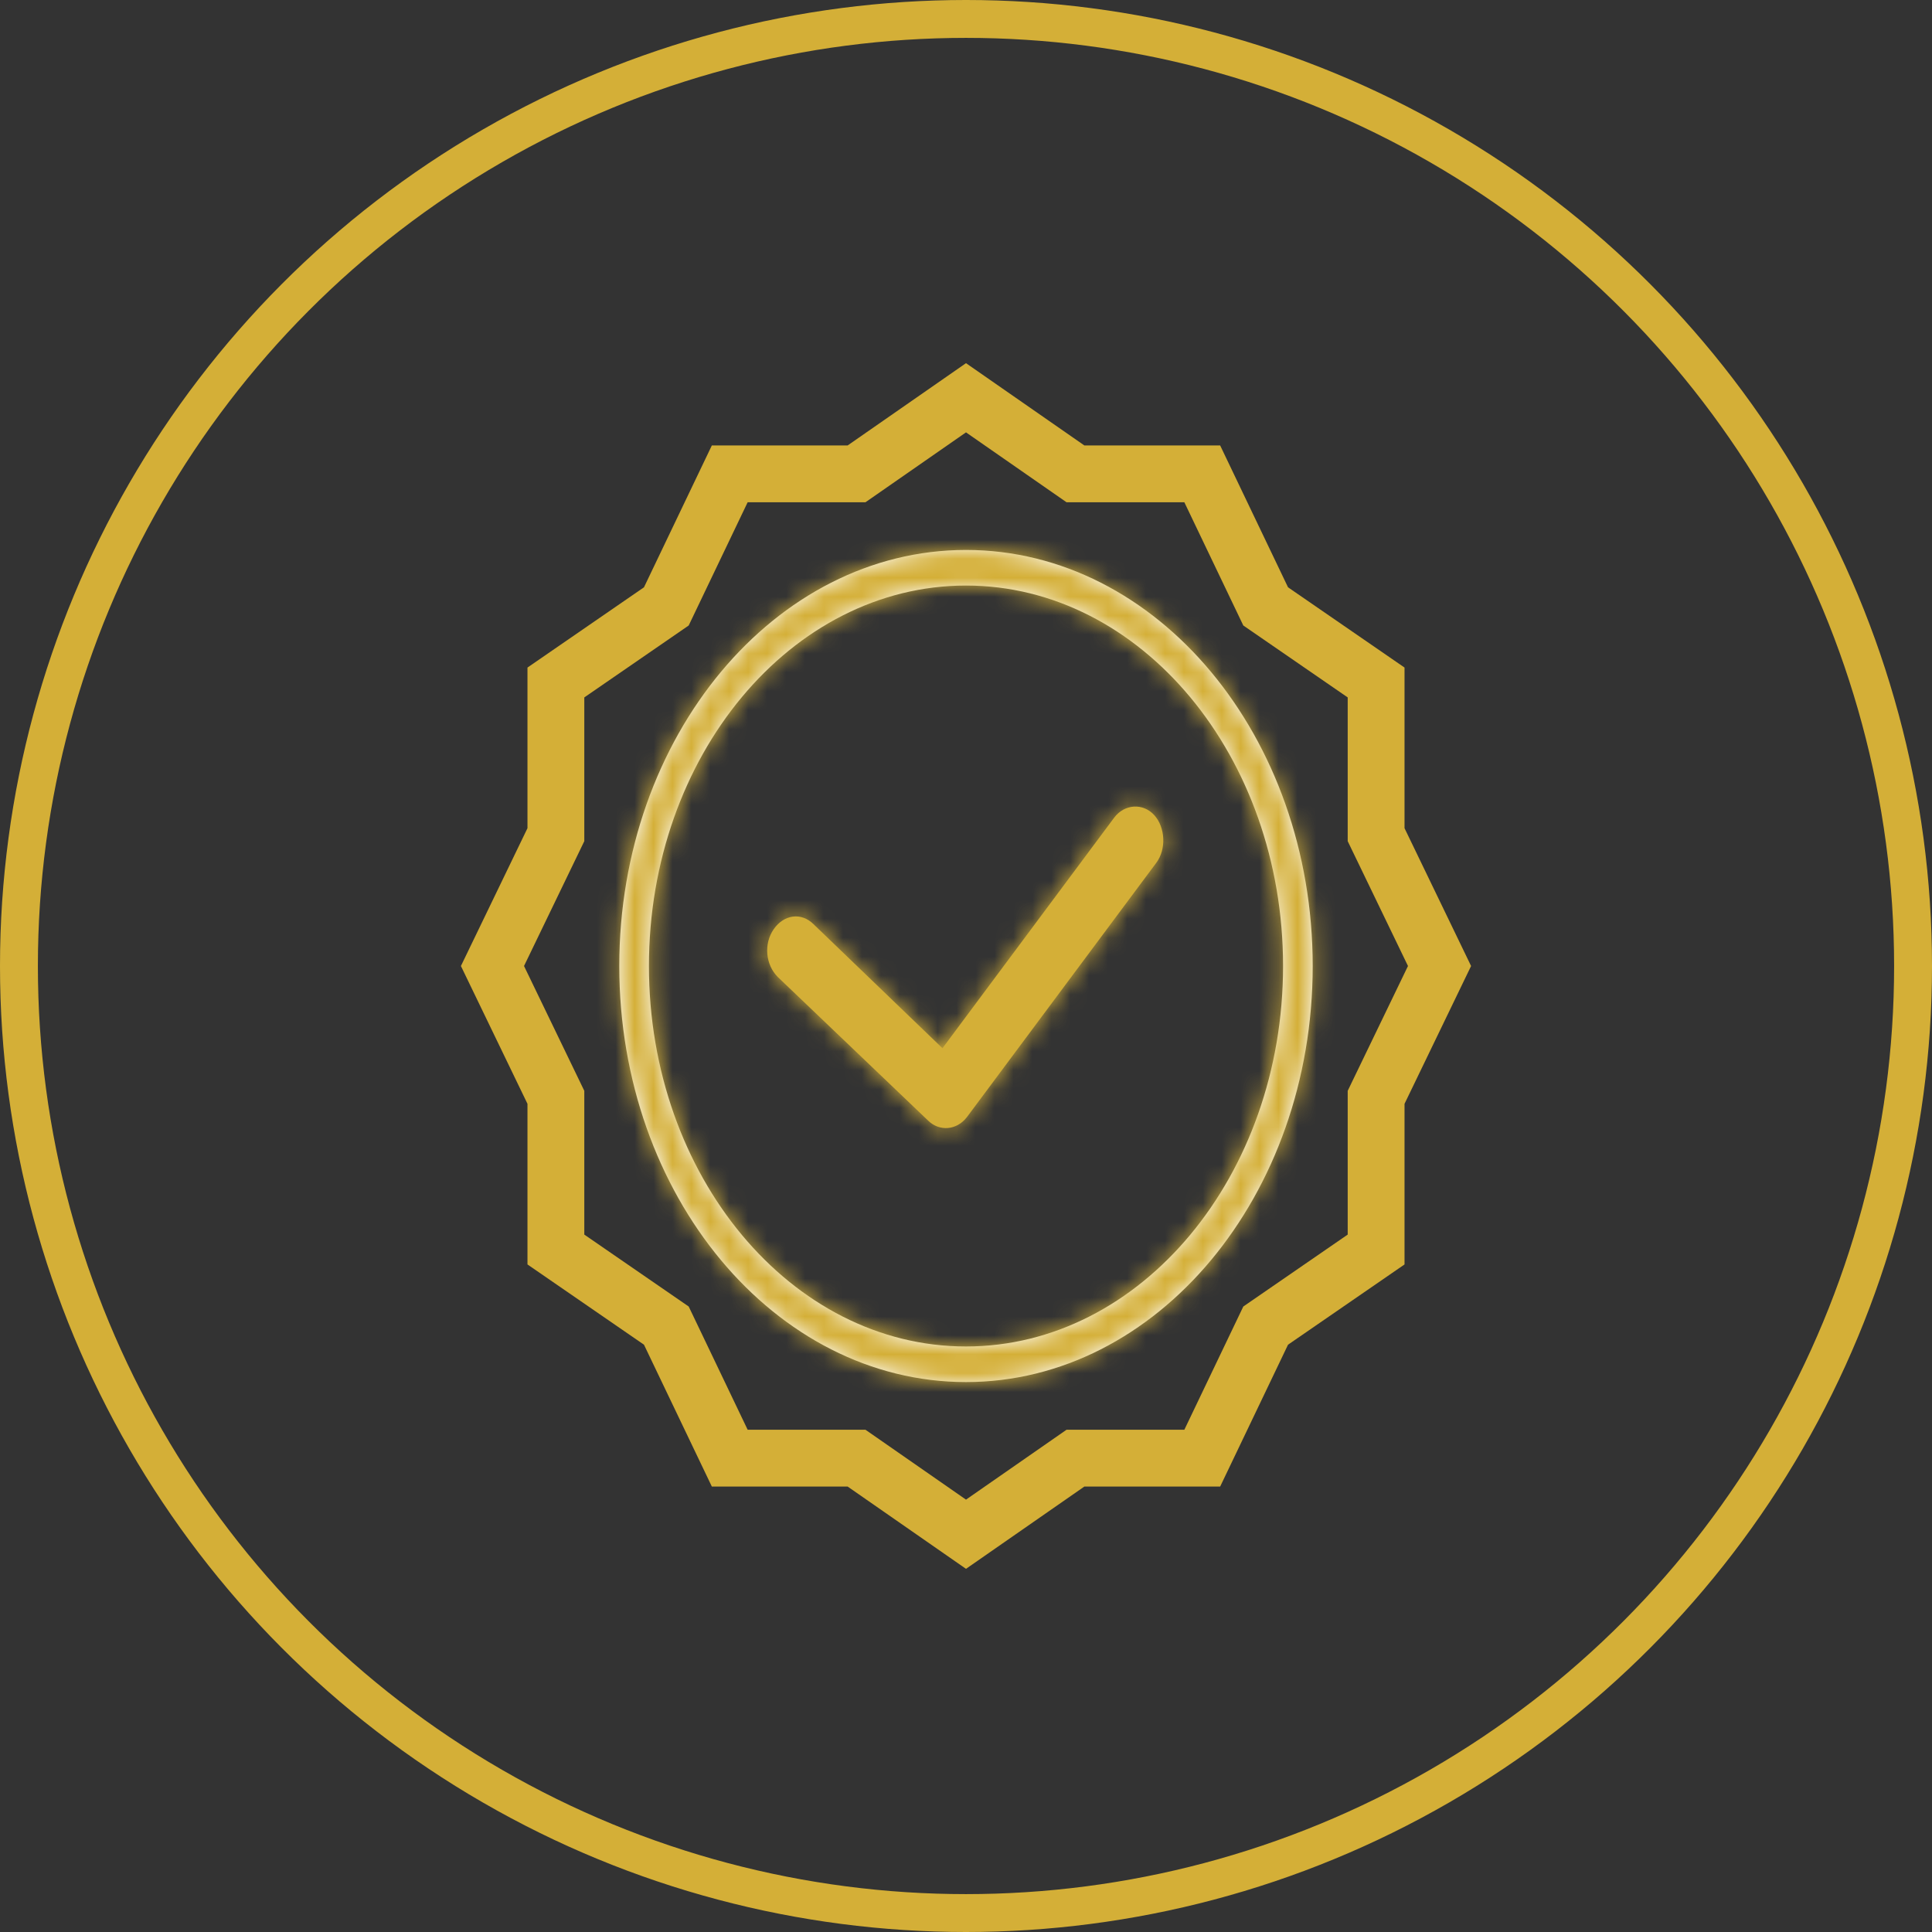
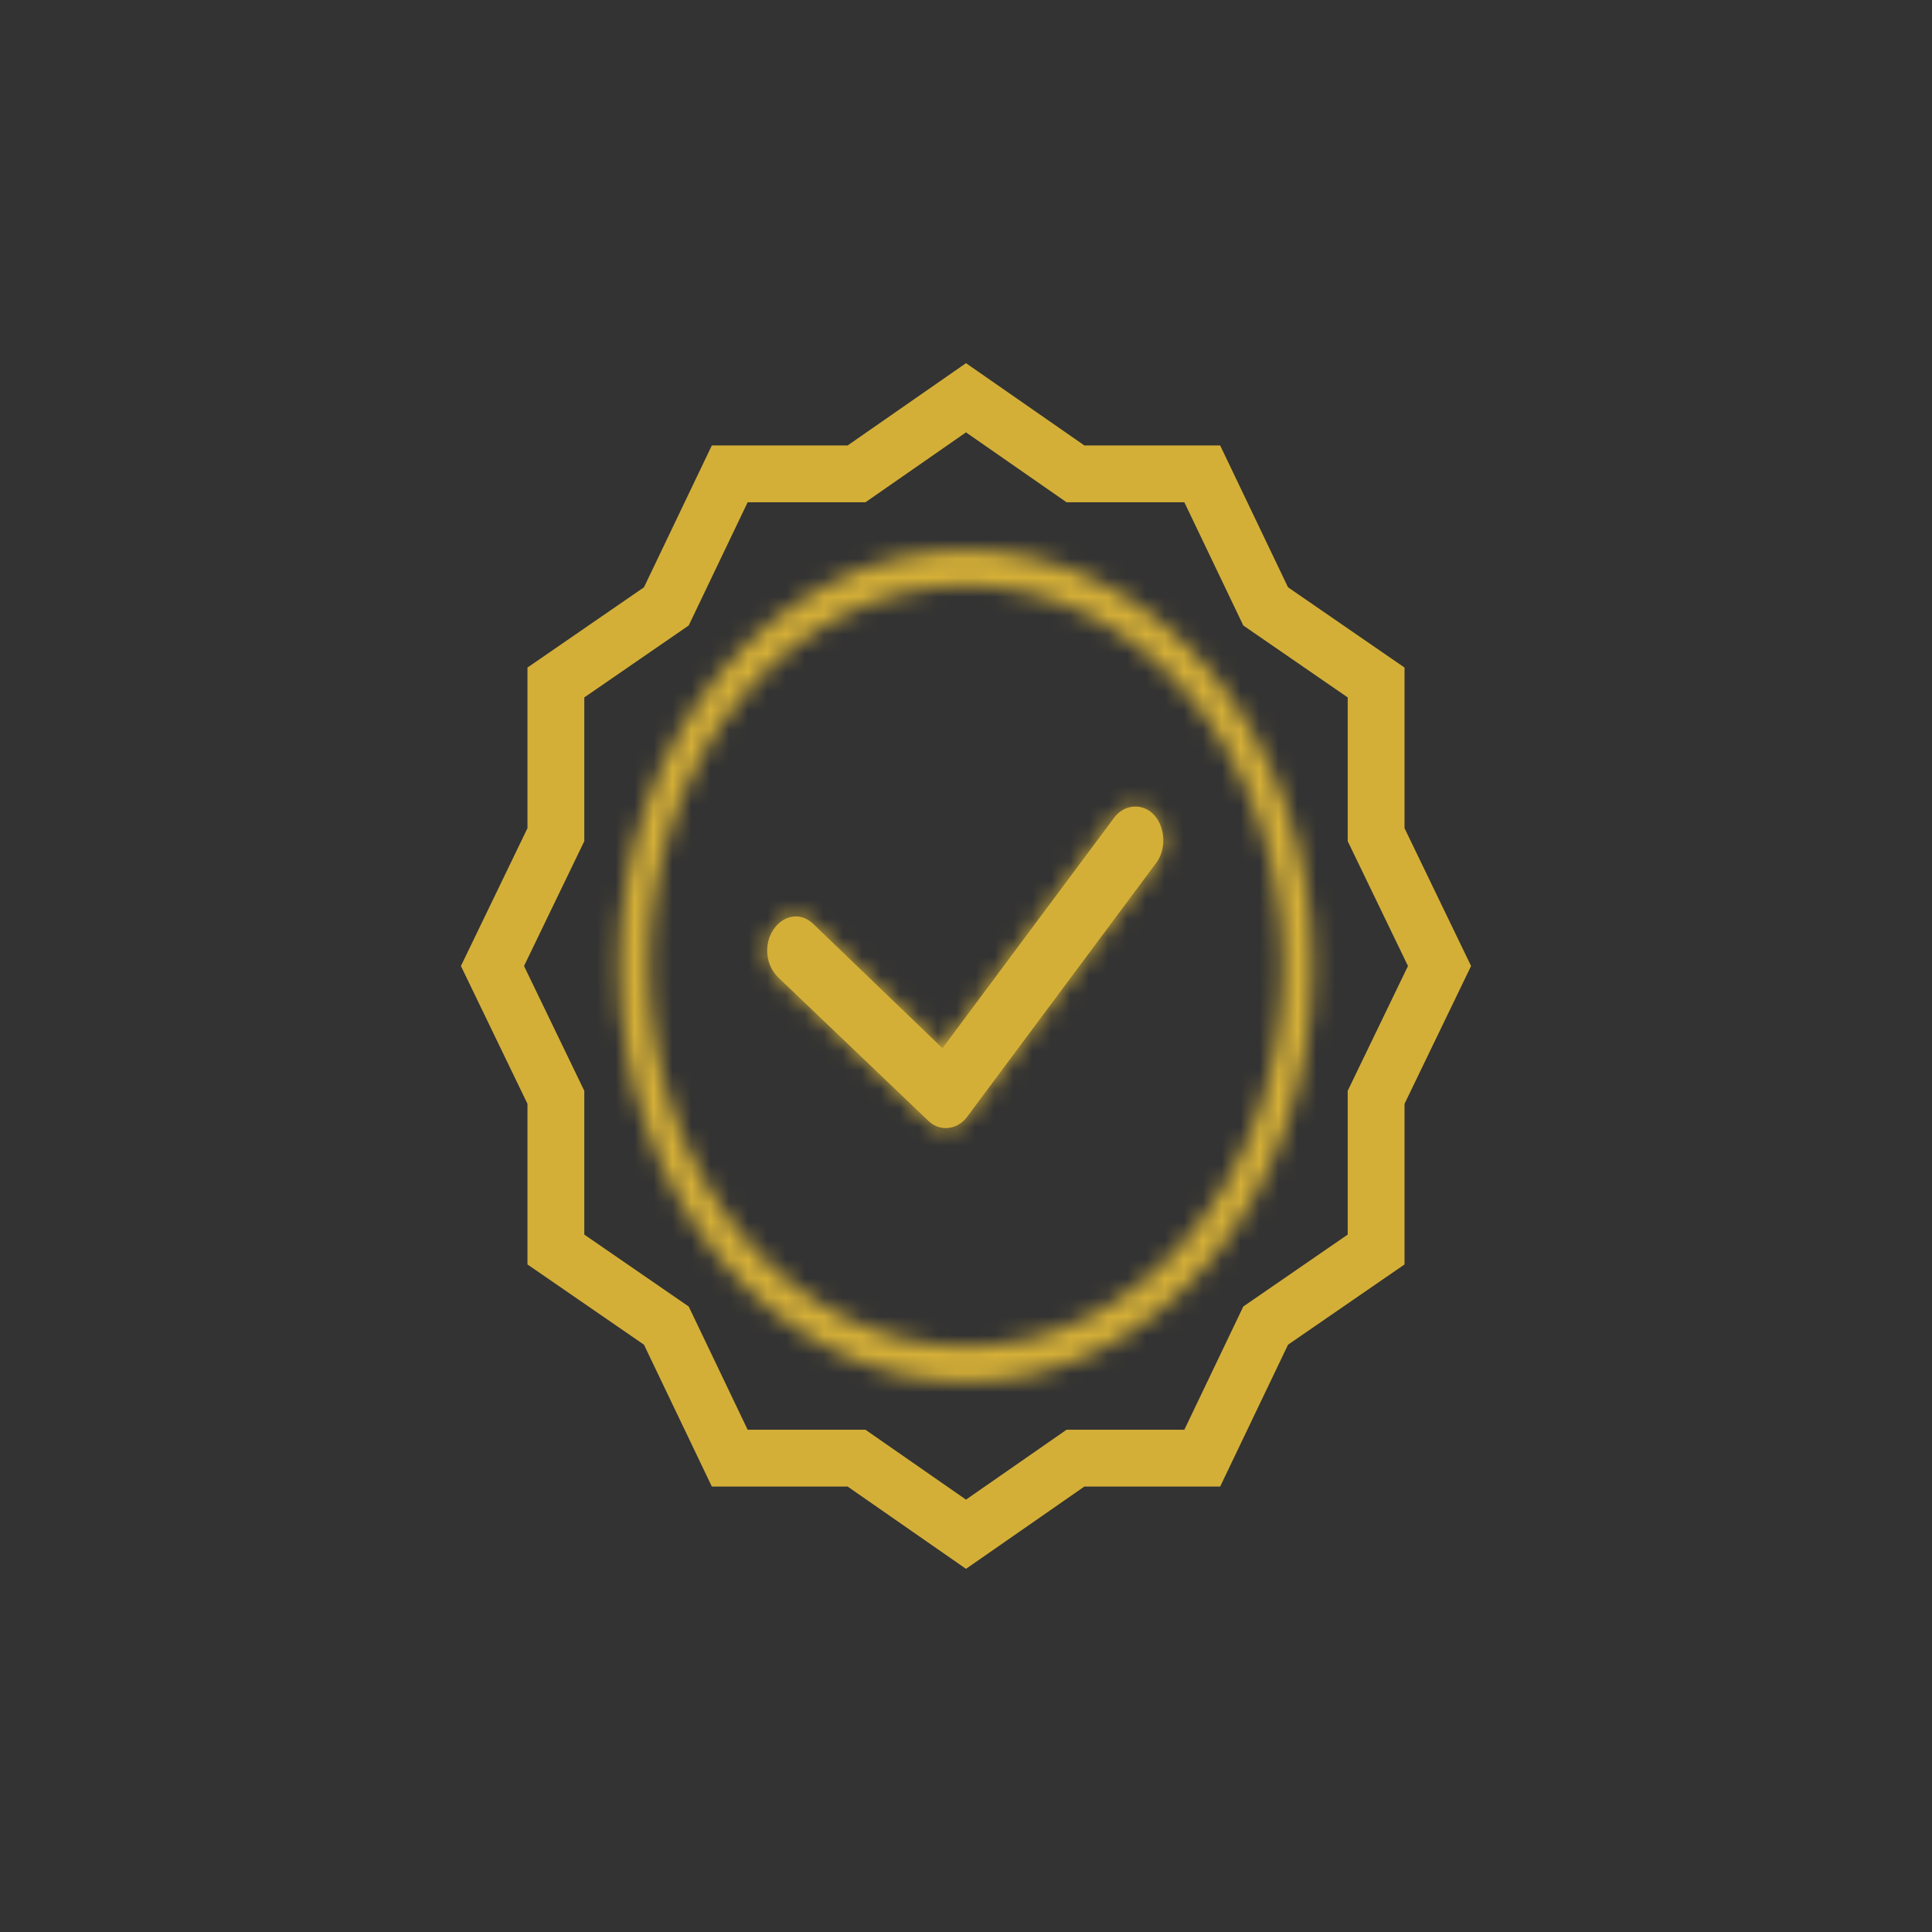
<svg xmlns="http://www.w3.org/2000/svg" width="102" height="102" viewBox="0 0 102 102" fill="none">
  <rect x="0" y="0" width="102" height="102" fill="#333333" stroke="none" />
-   <circle cx="51" cy="51" r="50" stroke="#D4AF37" stroke-width="2" />
  <path d="M51 21L56.778 25.017H63.473L66.821 32.015L72.652 36.032V44.067L76 51L72.652 57.933V65.968L66.821 69.985L63.473 76.983H56.778L51 81L45.222 76.983H38.527L35.179 69.985L29.348 65.968V57.933L26 51L29.348 44.067V36.032L35.179 32.015L38.527 25.017H45.222L51 21Z" stroke="#D4AF37" stroke-width="3" />
  <mask id="path-3-inside-1_877_326" fill="white">
    <path d="M51 72.966C40.903 72.966 32.695 63.117 32.695 51C32.695 38.883 40.903 29.035 51 29.035C61.097 29.035 69.304 38.883 69.304 51C69.304 63.117 61.097 72.966 51 72.966ZM51 30.914C41.767 30.914 34.261 39.92 34.261 51C34.261 62.08 41.767 71.087 51 71.087C60.233 71.087 67.739 62.08 67.739 51C67.739 39.92 60.233 30.914 51 30.914Z" />
  </mask>
-   <path d="M51 72.966C40.903 72.966 32.695 63.117 32.695 51C32.695 38.883 40.903 29.035 51 29.035C61.097 29.035 69.304 38.883 69.304 51C69.304 63.117 61.097 72.966 51 72.966ZM51 30.914C41.767 30.914 34.261 39.92 34.261 51C34.261 62.08 41.767 71.087 51 71.087C60.233 71.087 67.739 62.08 67.739 51C67.739 39.92 60.233 30.914 51 30.914Z" fill="white" />
  <path d="M51 72.966V66.299C45.671 66.299 39.362 60.625 39.362 51H32.695H26.029C26.029 65.609 36.134 79.632 51 79.632V72.966ZM32.695 51H39.362C39.362 41.376 45.671 35.701 51 35.701V29.035V22.368C36.134 22.368 26.029 36.391 26.029 51H32.695ZM51 29.035V35.701C56.329 35.701 62.638 41.376 62.638 51H69.304H75.971C75.971 36.391 65.865 22.368 51 22.368V29.035ZM69.304 51H62.638C62.638 60.625 56.329 66.299 51 66.299V72.966V79.632C65.865 79.632 75.971 65.609 75.971 51H69.304ZM51 30.914V24.247C36.998 24.247 27.595 37.428 27.595 51H34.261H40.928C40.928 42.412 46.535 37.58 51 37.58V30.914ZM34.261 51H27.595C27.595 64.572 36.998 77.753 51 77.753V71.087V64.42C46.535 64.42 40.928 59.588 40.928 51H34.261ZM51 71.087V77.753C65.001 77.753 74.405 64.572 74.405 51H67.739H61.072C61.072 59.588 55.465 64.42 51 64.42V71.087ZM67.739 51H74.405C74.405 37.428 65.001 24.247 51 24.247V30.914V37.58C55.465 37.58 61.072 42.412 61.072 51H67.739Z" fill="#D4AF37" mask="url(#path-3-inside-1_877_326)" />
  <mask id="path-5-inside-2_877_326" fill="white">
    <path d="M49.002 59.164L41.065 51.583C40.417 50.935 40.309 49.834 40.849 49.056C41.389 48.279 42.306 48.149 42.955 48.797L49.758 55.341L58.829 43.16C59.369 42.447 60.341 42.382 60.935 43.03C61.529 43.678 61.583 44.844 61.043 45.557L51.054 58.97C50.514 59.682 49.596 59.747 49.002 59.164Z" />
  </mask>
  <path d="M49.002 59.164L41.065 51.583C40.417 50.935 40.309 49.834 40.849 49.056C41.389 48.279 42.306 48.149 42.955 48.797L49.758 55.341L58.829 43.16C59.369 42.447 60.341 42.382 60.935 43.03C61.529 43.678 61.583 44.844 61.043 45.557L51.054 58.97C50.514 59.682 49.596 59.747 49.002 59.164Z" fill="#D4AF37" />
  <path d="M49.002 59.164L53.673 54.407L53.64 54.375L53.607 54.343L49.002 59.164ZM41.065 51.583L36.351 56.297L36.405 56.351L36.46 56.404L41.065 51.583ZM42.955 48.797L38.24 53.511L38.286 53.557L38.333 53.602L42.955 48.797ZM49.758 55.341L45.136 60.146L50.587 65.389L55.105 59.323L49.758 55.341ZM58.829 43.16L53.515 39.134L53.499 39.156L53.482 39.178L58.829 43.16ZM61.043 45.557L55.729 41.531L55.713 41.553L55.696 41.575L61.043 45.557ZM51.054 58.97L56.368 62.995L56.384 62.974L56.401 62.952L51.054 58.97ZM49.002 59.164L53.607 54.343L45.669 46.762L41.065 51.583L36.46 56.404L44.397 63.985L49.002 59.164ZM41.065 51.583L45.779 46.869C47.413 48.503 47.623 50.988 46.325 52.859L40.849 49.056L35.373 45.253C32.994 48.679 33.421 53.367 36.351 56.297L41.065 51.583ZM40.849 49.056L46.325 52.859C45.682 53.784 44.469 54.778 42.711 55.004C40.878 55.24 39.257 54.528 38.24 53.511L42.955 48.797L47.669 44.083C46.004 42.418 43.6 41.447 41.011 41.78C38.497 42.103 36.555 43.551 35.373 45.253L40.849 49.056ZM42.955 48.797L38.333 53.602L45.136 60.146L49.758 55.341L54.38 50.536L47.576 43.992L42.955 48.797ZM49.758 55.341L55.105 59.323L64.176 47.142L58.829 43.16L53.482 39.178L44.411 51.359L49.758 55.341ZM58.829 43.16L64.143 47.185C63.281 48.324 61.897 49.136 60.282 49.238C58.648 49.341 57.08 48.691 56.021 47.535L60.935 43.03L65.849 38.525C62.292 34.645 56.431 35.286 53.515 39.134L58.829 43.16ZM60.935 43.03L56.021 47.535C55.07 46.498 54.789 45.362 54.754 44.561C54.719 43.755 54.902 42.623 55.729 41.531L61.043 45.557L66.357 49.583C67.724 47.779 68.15 45.707 68.075 43.977C67.999 42.253 67.394 40.21 65.849 38.525L60.935 43.03ZM61.043 45.557L55.696 41.575L45.707 54.988L51.054 58.97L56.401 62.952L66.39 49.539L61.043 45.557ZM51.054 58.97L45.74 54.944C46.54 53.888 47.854 53.052 49.469 52.911C51.082 52.77 52.611 53.364 53.673 54.407L49.002 59.164L44.331 63.921C47.926 67.451 53.514 66.762 56.368 62.995L51.054 58.97Z" fill="#D4AF37" mask="url(#path-5-inside-2_877_326)" />
</svg>